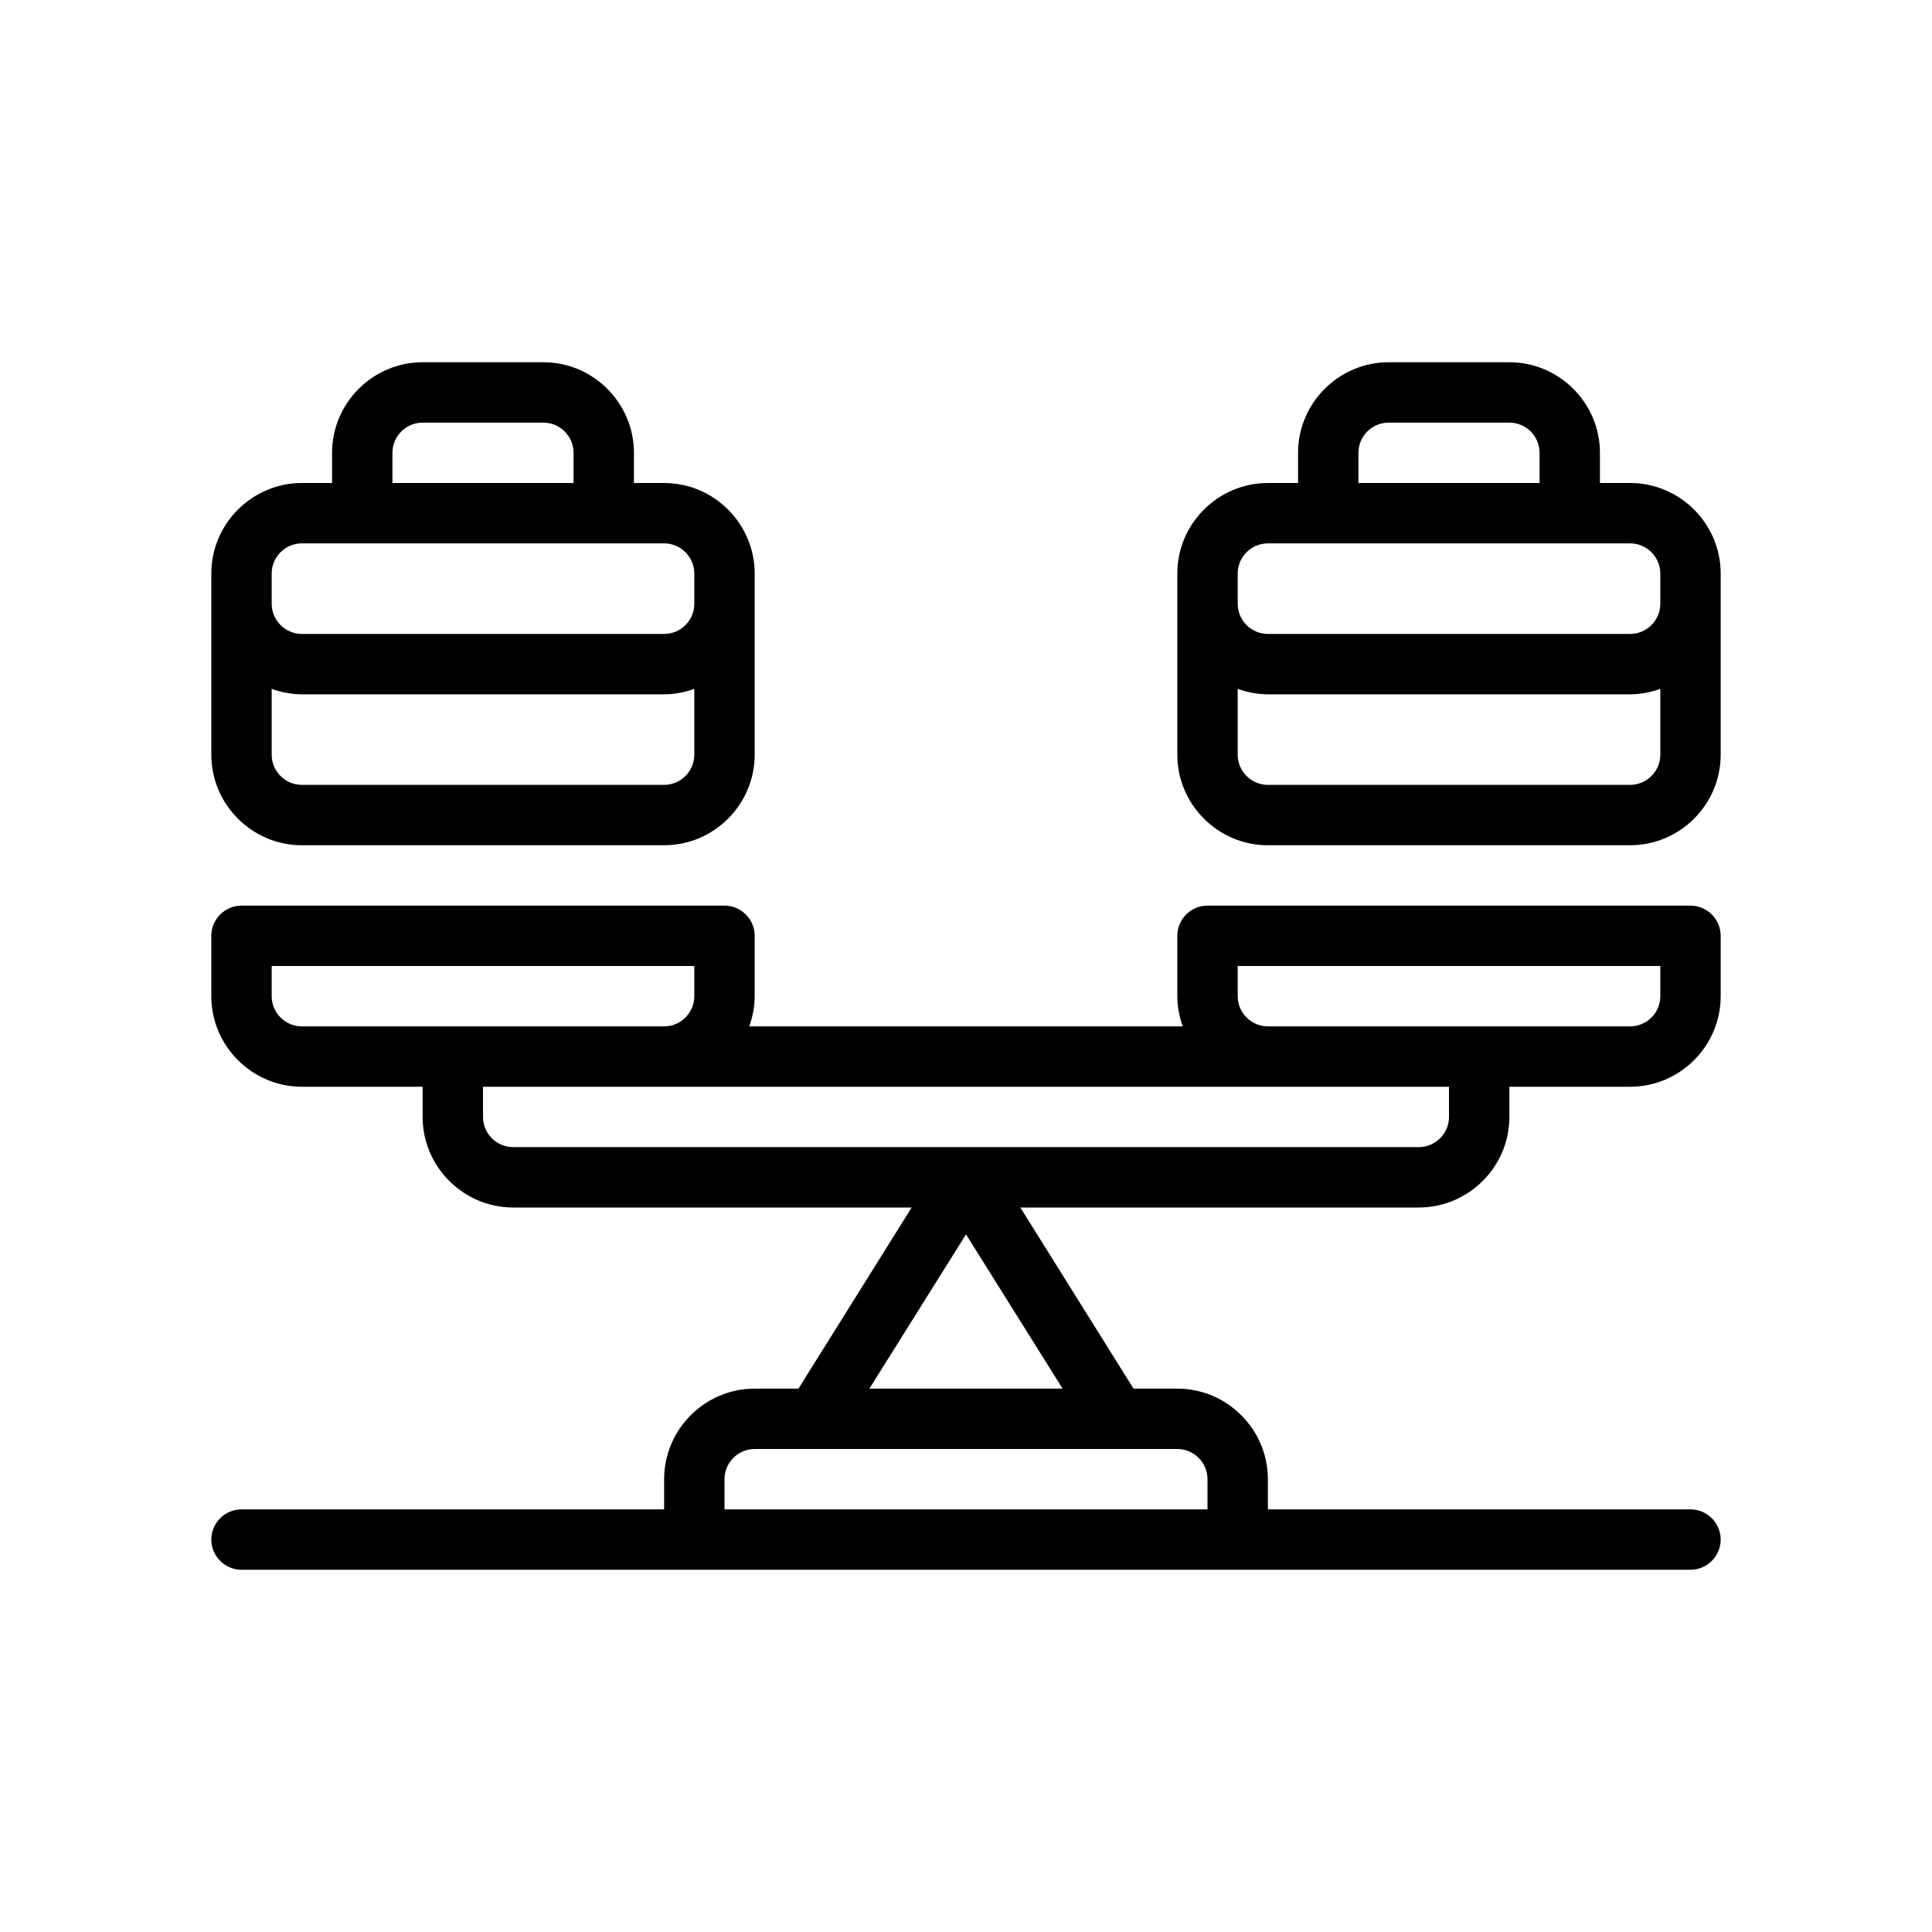
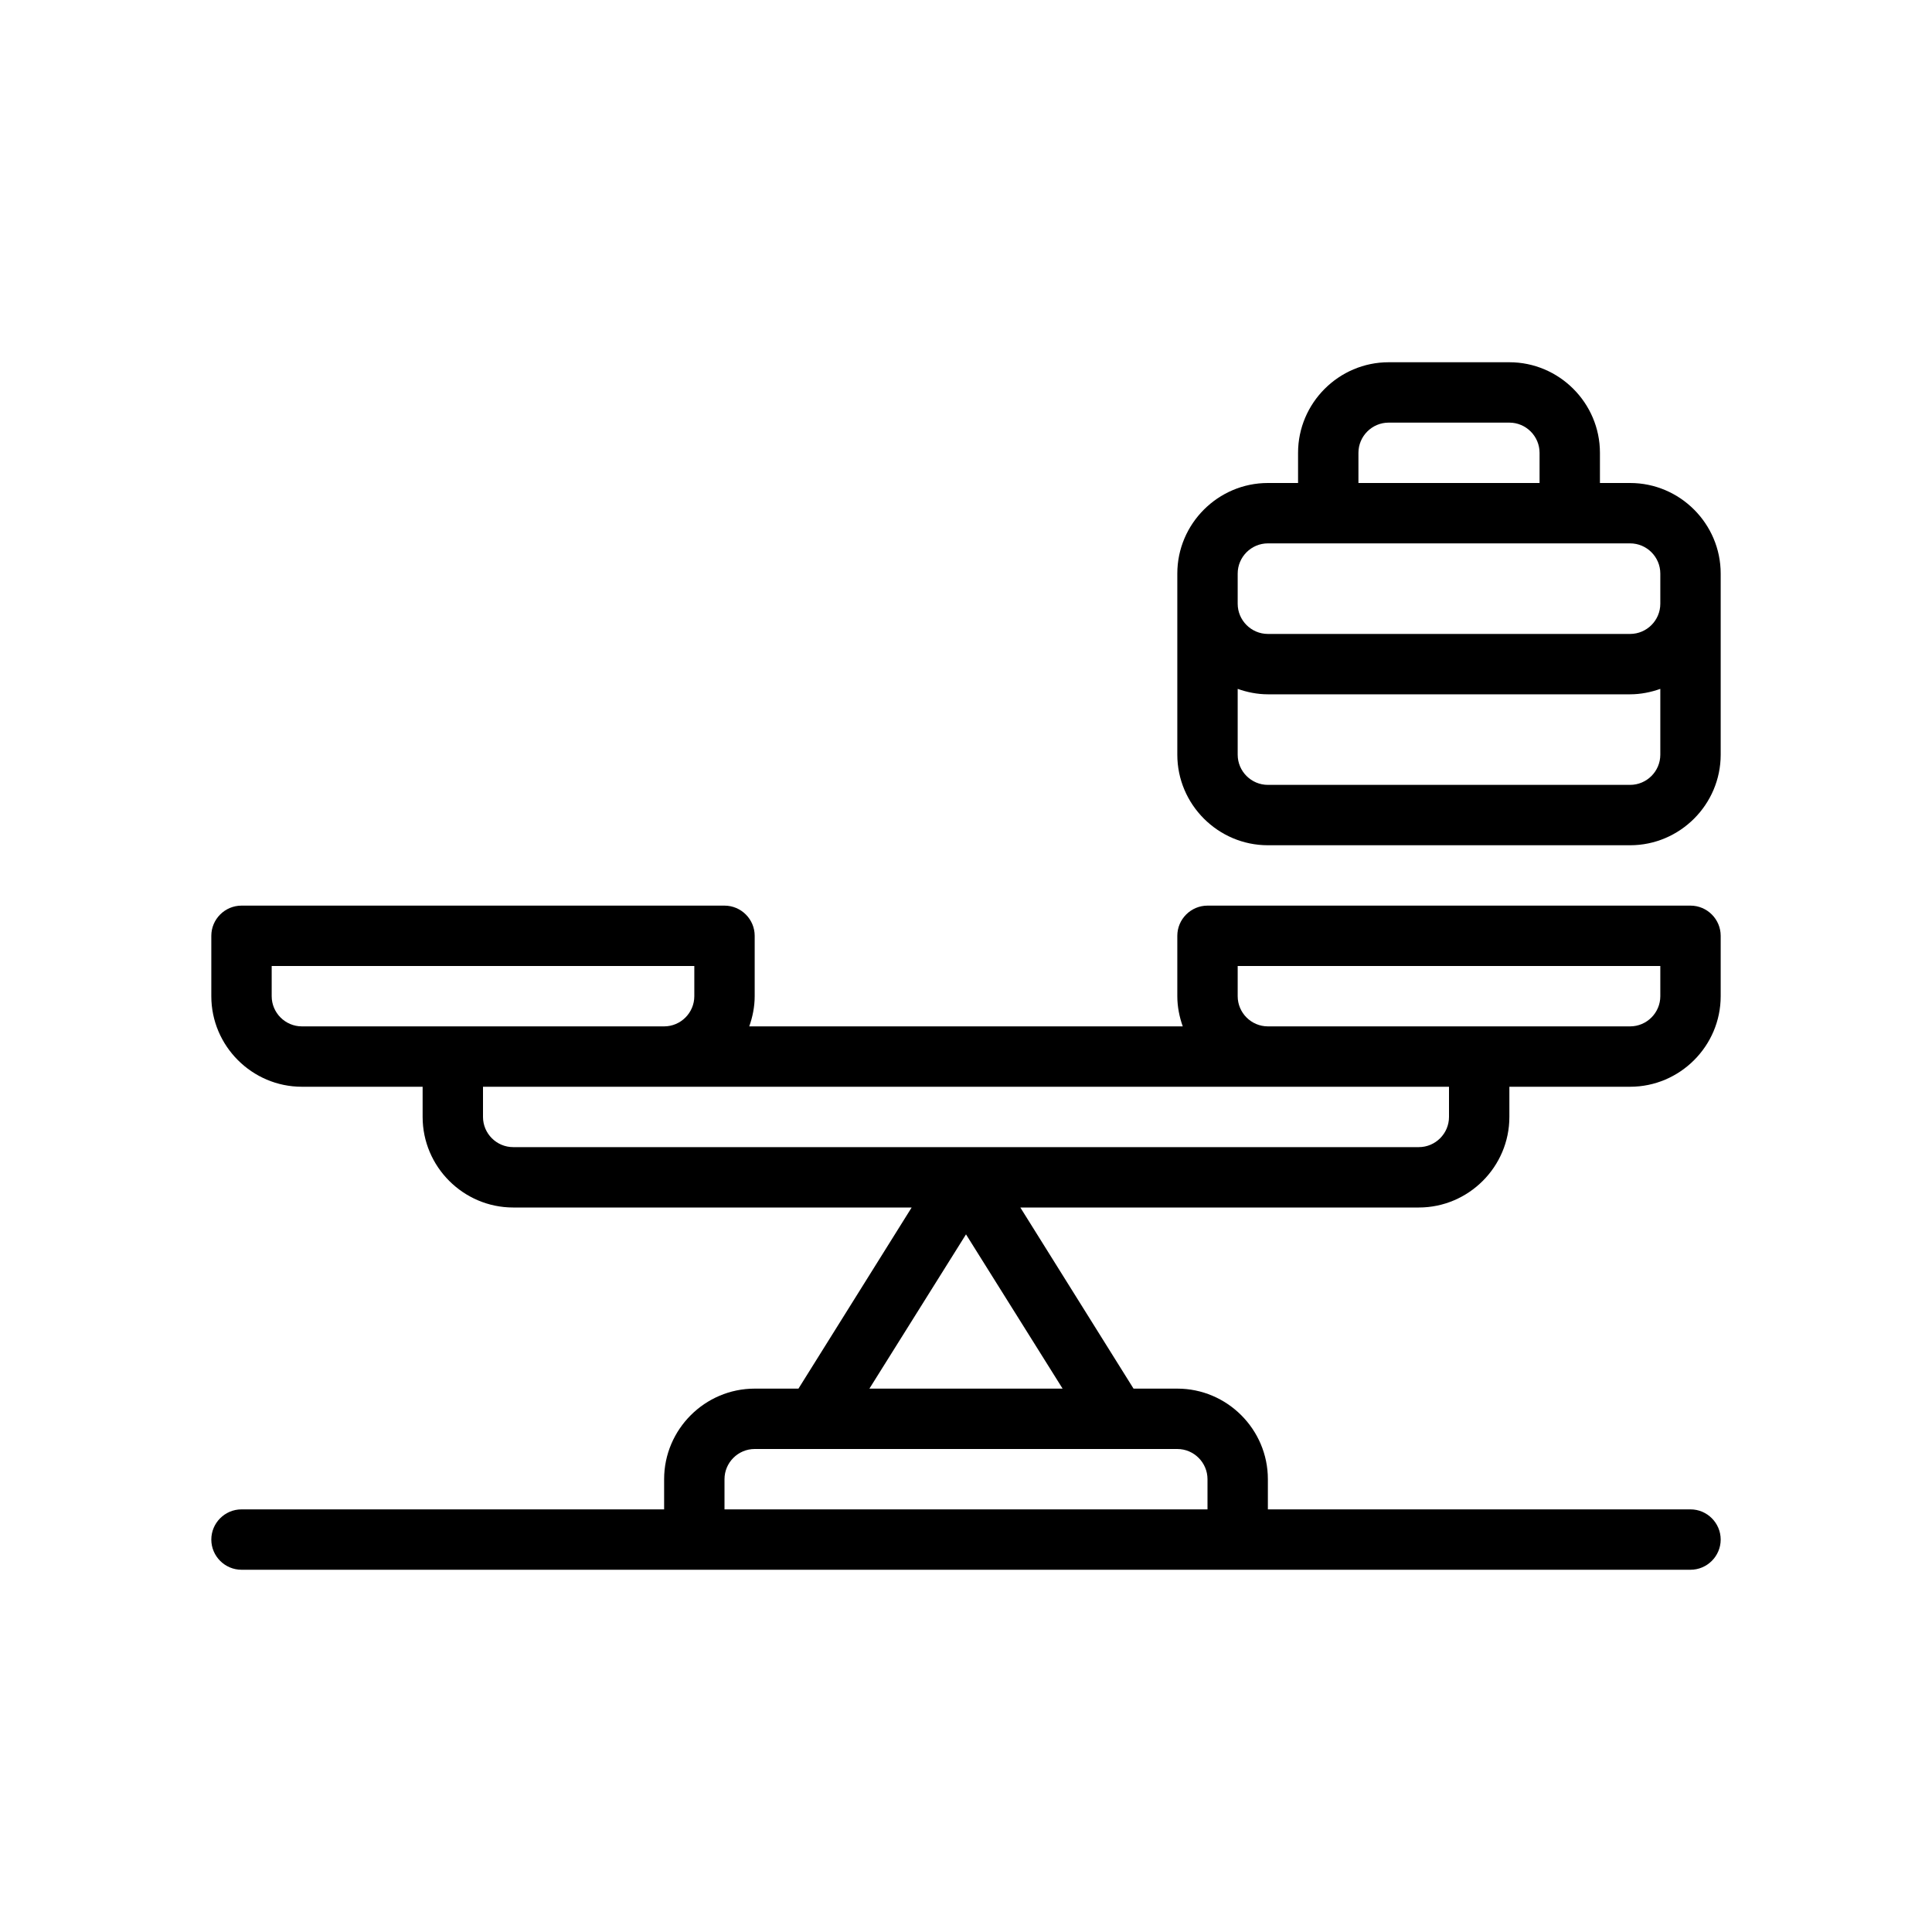
<svg xmlns="http://www.w3.org/2000/svg" viewBox="0 0 64 64" version="1.1" id="Outline">
  <path d="M50,37v-1h4c1.65,0,3-1.35,3-3v-2c0-.55-.45-1-1-1h-16c-.55,0-1,.45-1,1v2c0,.35.07.69.18,1h-14.36c.11-.31.18-.65.18-1v-2c0-.55-.45-1-1-1H8c-.55,0-1,.45-1,1v2c0,1.65,1.35,3,3,3h4v1c0,1.65,1.35,3,3,3h13.2l-3.75,6h-1.45c-1.65,0-3,1.35-3,3v1h-14c-.55,0-1,.45-1,1s.45,1,1,1h48c.55,0,1-.45,1-1s-.45-1-1-1h-14v-1c0-1.65-1.35-3-3-3h-1.45l-3.75-6h13.2c1.65,0,3-1.35,3-3ZM41,32h14v1c0,.55-.45,1-1,1h-12c-.55,0-1-.45-1-1v-1ZM10,34c-.55,0-1-.45-1-1v-1h14v1c0,.55-.45,1-1,1h-12ZM39,48c.55,0,1,.45,1,1v1h-16v-1c0-.55.45-1,1-1h14ZM35.2,46h-6.4l3.2-5.11,3.2,5.11ZM17,38c-.55,0-1-.45-1-1v-1h32v1c0,.55-.45,1-1,1h-30Z" />
-   <path d="M22,16h-1v-1c0-1.65-1.35-3-3-3h-4c-1.65,0-3,1.35-3,3v1h-1c-1.65,0-3,1.35-3,3v6c0,1.65,1.35,3,3,3h12c1.65,0,3-1.35,3-3v-6c0-1.65-1.35-3-3-3ZM13,15c0-.55.45-1,1-1h4c.55,0,1,.45,1,1v1h-6v-1ZM23,25c0,.55-.45,1-1,1h-12c-.55,0-1-.45-1-1v-2.18c.31.11.65.18,1,.18h12c.35,0,.69-.07,1-.18v2.18ZM23,20c0,.55-.45,1-1,1h-12c-.55,0-1-.45-1-1v-1c0-.55.45-1,1-1h12c.55,0,1,.45,1,1v1Z" />
  <path d="M54,16h-1v-1c0-1.65-1.35-3-3-3h-4c-1.65,0-3,1.35-3,3v1h-1c-1.65,0-3,1.35-3,3v6c0,1.65,1.35,3,3,3h12c1.65,0,3-1.35,3-3v-6c0-1.65-1.35-3-3-3ZM45,15c0-.55.45-1,1-1h4c.55,0,1,.45,1,1v1h-6v-1ZM55,25c0,.55-.45,1-1,1h-12c-.55,0-1-.45-1-1v-2.18c.31.11.65.18,1,.18h12c.35,0,.69-.07,1-.18v2.18ZM55,20c0,.55-.45,1-1,1h-12c-.55,0-1-.45-1-1v-1c0-.55.45-1,1-1h12c.55,0,1,.45,1,1v1Z" />
</svg>